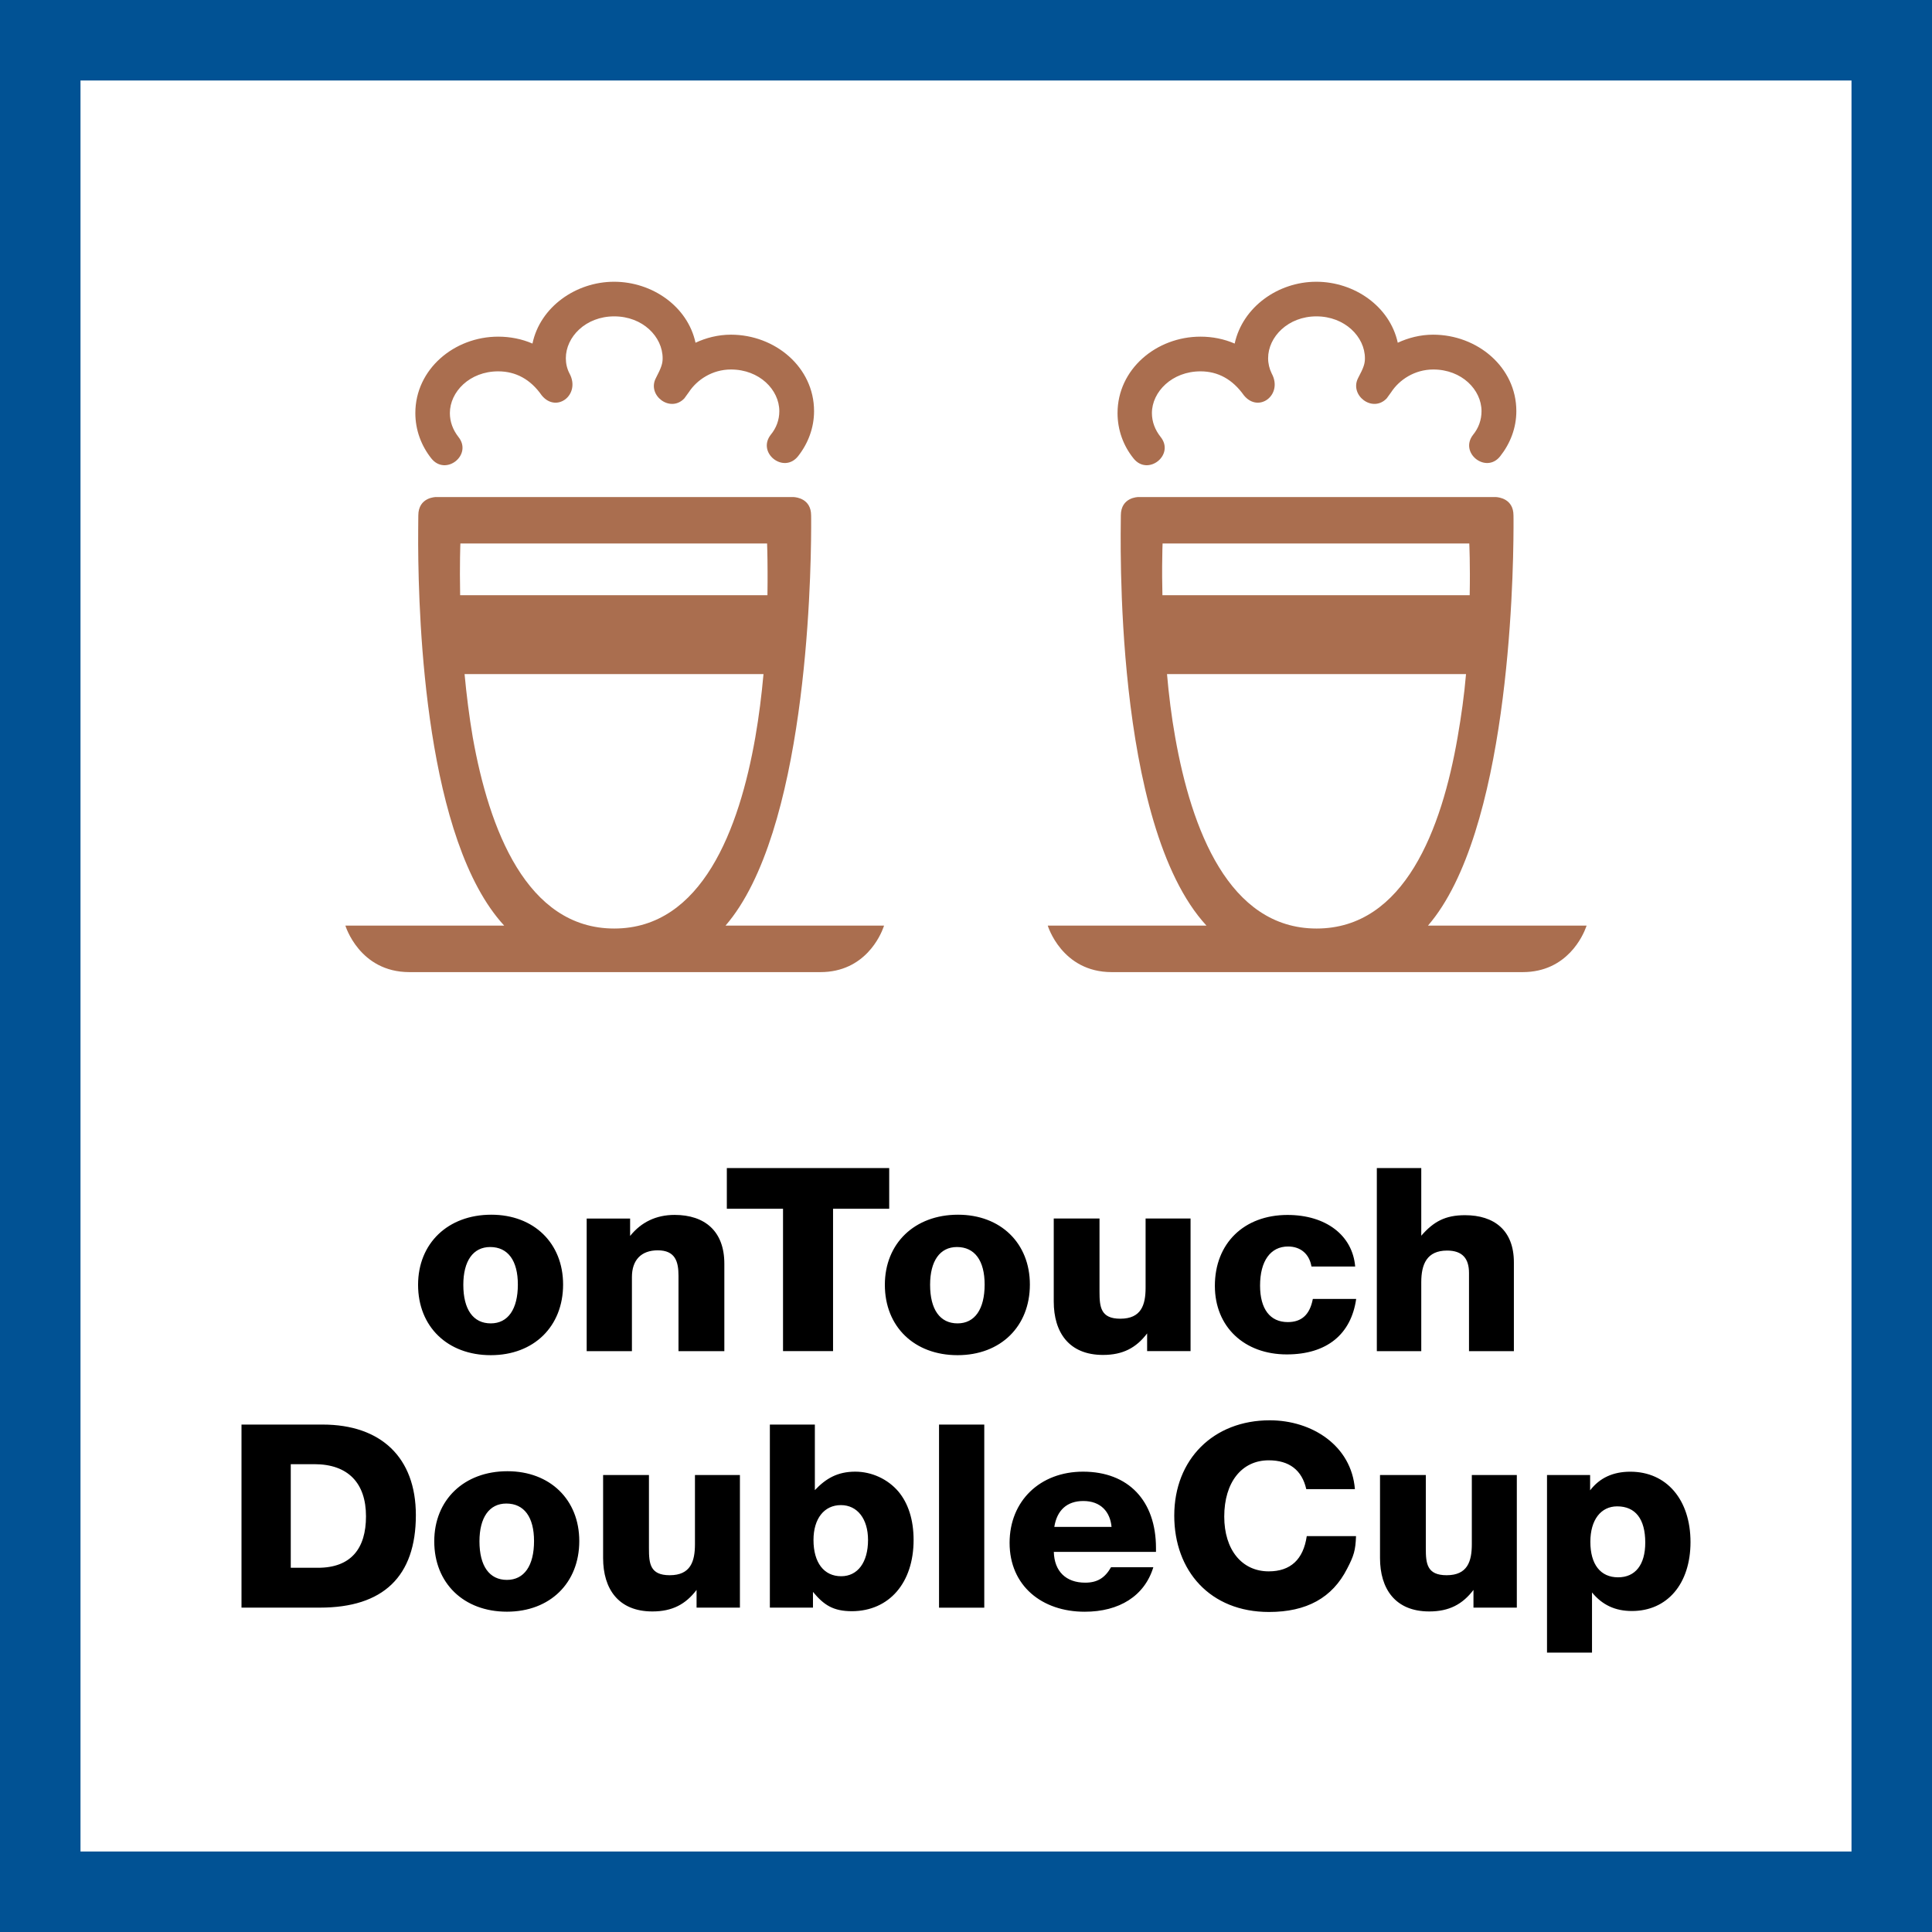
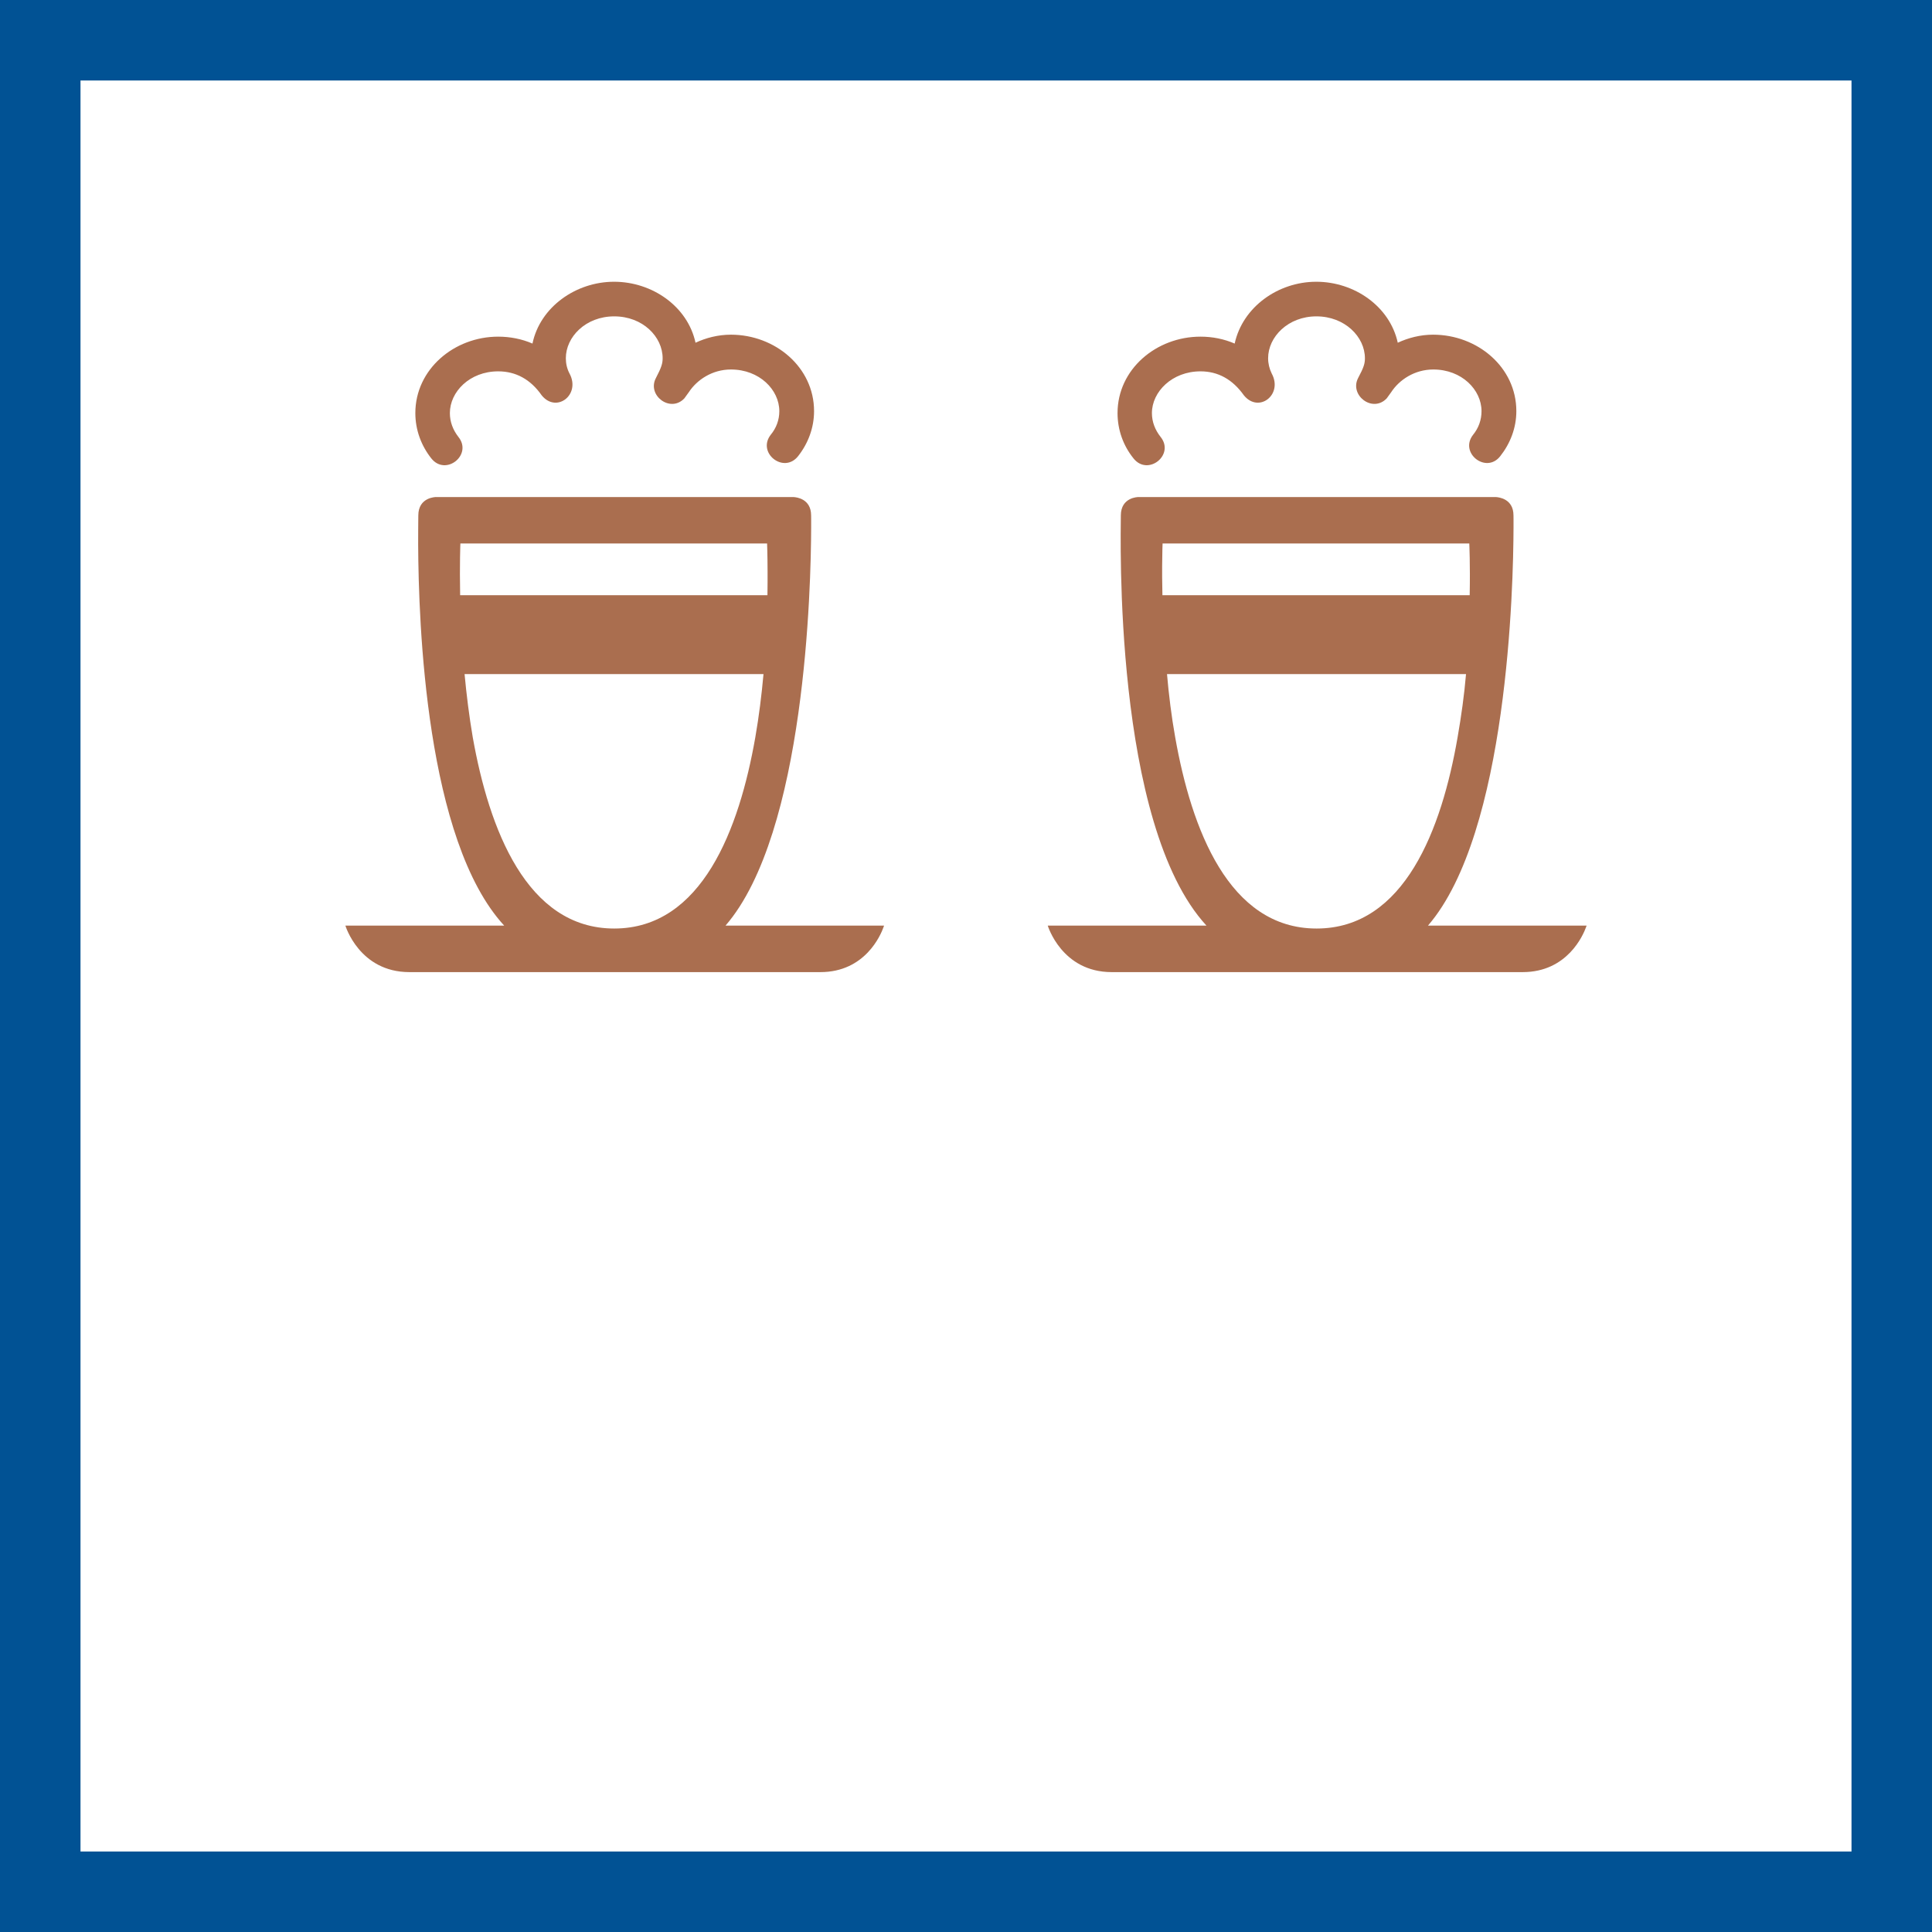
<svg xmlns="http://www.w3.org/2000/svg" width="48" height="48" viewBox="0 0 48 48" fill="none">
  <rect x="0" y="0" width="48" height="48" fill="#333333" stroke="none" />
  <path d="M1 1H47V47H1V1Z" fill="white" stroke="#015294" stroke-width="2" />
  <path fill-rule="evenodd" clip-rule="evenodd" d="M37.174 12.35C37.231 12.354 37.602 12.389 37.602 12.806L37.603 12.89C37.603 12.907 37.603 12.927 37.603 12.949L37.603 13.109C37.599 14.547 37.464 20.696 35.478 22.996H39.419L39.406 23.032C39.336 23.227 38.943 24.152 37.83 24.152H27.62C26.377 24.152 26.031 22.996 26.031 22.996H29.974C27.648 20.473 27.847 13.26 27.847 12.806C27.847 12.349 28.281 12.349 28.281 12.349L37.174 12.35ZM19.724 12.35C19.783 12.354 20.152 12.389 20.152 12.806L20.153 12.89C20.153 12.907 20.153 12.927 20.153 12.949L20.153 13.109C20.149 14.547 20.014 20.696 18.026 22.996H21.964L21.952 23.032C21.883 23.227 21.495 24.152 20.382 24.152H10.172C8.927 24.152 8.581 22.996 8.581 22.996H12.526C10.581 20.885 10.398 15.491 10.389 13.519L10.39 13.144C10.39 13.039 10.392 12.955 10.392 12.895L10.393 12.806C10.393 12.349 10.831 12.349 10.831 12.349L19.724 12.35ZM36.423 16.747H28.994C29.037 17.25 29.105 17.802 29.198 18.321C29.6 20.589 30.526 23.069 32.71 23.069C34.898 23.069 35.82 20.587 36.213 18.321C36.306 17.787 36.379 17.265 36.423 16.747ZM18.969 16.747H11.542C11.589 17.25 11.657 17.802 11.746 18.321C12.15 20.589 13.08 23.069 15.26 23.069C17.442 23.069 18.368 20.587 18.765 18.321C18.858 17.787 18.922 17.265 18.969 16.747ZM36.504 13.503H28.884C28.884 13.503 28.875 13.714 28.873 14.071L28.873 14.329C28.874 14.468 28.876 14.622 28.88 14.788H36.514C36.529 14.015 36.504 13.503 36.504 13.503ZM19.058 13.503H11.438C11.438 13.503 11.417 14.015 11.432 14.788H19.067C19.069 14.677 19.07 14.572 19.07 14.473L19.07 14.195C19.069 13.764 19.058 13.503 19.058 13.503ZM32.702 7C33.651 7 34.531 7.614 34.727 8.515C34.988 8.394 35.285 8.315 35.606 8.315C36.704 8.315 37.673 9.122 37.673 10.214C37.673 10.635 37.52 11.021 37.273 11.334C36.923 11.782 36.245 11.251 36.6 10.8C36.736 10.633 36.808 10.431 36.808 10.216C36.808 9.685 36.318 9.18 35.61 9.18C35.145 9.18 34.763 9.437 34.563 9.745L34.452 9.898C34.1 10.267 33.522 9.819 33.741 9.394C33.887 9.122 33.911 9.027 33.911 8.901C33.911 8.368 33.411 7.86 32.706 7.86C32.003 7.86 31.506 8.368 31.506 8.901C31.506 9.033 31.538 9.163 31.595 9.279C31.882 9.806 31.274 10.274 30.905 9.823C30.622 9.424 30.261 9.226 29.826 9.226C29.12 9.226 28.619 9.734 28.619 10.263C28.619 10.482 28.698 10.681 28.834 10.854C29.195 11.3 28.519 11.839 28.162 11.389C27.912 11.079 27.765 10.688 27.765 10.263C27.765 9.173 28.729 8.364 29.826 8.364C30.121 8.364 30.41 8.421 30.675 8.536C30.873 7.627 31.755 7 32.702 7ZM15.256 7C16.206 7 17.085 7.614 17.28 8.515C17.54 8.394 17.839 8.315 18.16 8.315C19.256 8.315 20.225 9.122 20.225 10.214C20.225 10.635 20.074 11.021 19.828 11.334C19.473 11.782 18.797 11.251 19.15 10.8C19.288 10.633 19.362 10.431 19.362 10.216C19.362 9.685 18.869 9.18 18.16 9.18C17.695 9.18 17.314 9.437 17.113 9.745L17.002 9.898C16.652 10.267 16.07 9.819 16.295 9.394C16.437 9.122 16.463 9.027 16.463 8.901C16.463 8.368 15.97 7.86 15.26 7.86C14.553 7.86 14.058 8.368 14.058 8.901C14.058 9.033 14.088 9.163 14.149 9.279C14.434 9.806 13.826 10.274 13.459 9.823C13.181 9.424 12.815 9.226 12.377 9.226C11.67 9.226 11.177 9.734 11.177 10.263C11.177 10.482 11.254 10.681 11.388 10.854C11.749 11.3 11.073 11.839 10.716 11.389C10.47 11.079 10.319 10.688 10.319 10.263C10.319 9.173 11.286 8.364 12.377 8.364C12.671 8.364 12.966 8.421 13.229 8.536C13.418 7.627 14.309 7 15.256 7Z" fill="#AA6E4F" />
-   <path fill-rule="evenodd" clip-rule="evenodd" d="M40.505 36.564C41.405 36.564 42 37.259 42 38.312C42 39.347 41.424 40.025 40.545 40.025C40.129 40.025 39.81 39.876 39.553 39.564V41.059H38.435V36.647H39.506V37.027C39.744 36.717 40.075 36.564 40.505 36.564ZM31.547 35.287C32.598 35.287 33.577 35.917 33.662 36.997H32.454C32.347 36.525 32.031 36.281 31.521 36.281C30.848 36.281 30.416 36.831 30.416 37.679C30.416 38.503 30.854 39.04 31.521 39.04C32.063 39.04 32.381 38.745 32.466 38.165H33.69C33.677 38.518 33.637 38.651 33.471 38.97C33.102 39.699 32.46 40.049 31.527 40.049C30.066 40.049 29.174 39.028 29.174 37.655C29.174 36.257 30.147 35.287 31.547 35.287ZM26.908 36.563C28.032 36.563 28.72 37.283 28.72 38.46V38.556H26.182C26.194 39.04 26.485 39.321 26.961 39.321C27.271 39.321 27.456 39.195 27.603 38.938H28.654C28.436 39.652 27.807 40.043 26.949 40.043C25.884 40.043 25.083 39.397 25.083 38.331C25.083 37.292 25.838 36.563 26.908 36.563ZM12.607 36.552C13.665 36.552 14.392 37.259 14.392 38.287C14.392 39.328 13.665 40.042 12.594 40.042C11.522 40.042 10.789 39.334 10.789 38.294C10.789 37.265 11.528 36.552 12.607 36.552ZM35.424 36.646V38.467C35.424 38.843 35.45 39.136 35.941 39.136C36.461 39.136 36.567 38.791 36.567 38.364V36.646H37.685V39.941H36.608V39.501C36.336 39.858 36.004 40.036 35.509 40.036C34.664 40.036 34.286 39.473 34.286 38.709V36.646H35.424ZM16.123 36.646V38.467C16.123 38.843 16.148 39.136 16.639 39.136C17.159 39.136 17.266 38.791 17.266 38.364V36.646H18.383V39.941H17.306V39.501C17.034 39.858 16.703 40.036 16.208 40.036C15.362 40.036 14.984 39.473 14.984 38.709V36.646H16.123ZM20.245 35.393V37.022C20.517 36.735 20.805 36.563 21.249 36.563C21.659 36.563 22.057 36.748 22.32 37.056C22.564 37.347 22.698 37.757 22.698 38.26C22.698 39.329 22.088 40.024 21.171 40.03C20.699 40.03 20.47 39.877 20.198 39.55V39.941H19.127V35.393H20.245ZM8.016 35.393C9.465 35.393 10.332 36.211 10.332 37.643C10.332 39.17 9.518 39.941 7.95 39.941H6V35.393H8.016ZM24.454 35.393V39.942H23.33V35.393H24.454ZM12.579 37.355C12.157 37.355 11.912 37.701 11.912 38.294C11.912 38.905 12.157 39.252 12.594 39.252C13.024 39.252 13.268 38.899 13.268 38.287C13.268 37.694 13.024 37.355 12.579 37.355ZM40.179 37.425C39.772 37.425 39.512 37.762 39.512 38.306C39.512 38.869 39.765 39.188 40.201 39.188C40.63 39.188 40.876 38.875 40.876 38.325C40.876 37.737 40.63 37.425 40.179 37.425ZM20.892 37.394C20.476 37.394 20.211 37.731 20.211 38.26C20.211 38.823 20.47 39.161 20.899 39.161C21.309 39.161 21.566 38.817 21.566 38.26C21.566 37.738 21.302 37.394 20.892 37.394ZM7.81 36.377H7.224V38.951H7.897C8.723 38.951 9.093 38.471 9.093 37.672C9.093 36.85 8.651 36.377 7.81 36.377ZM26.915 37.292C26.511 37.292 26.26 37.519 26.194 37.935H27.616C27.582 37.559 27.346 37.292 26.915 37.292ZM12.206 30.179C13.264 30.179 13.99 30.886 13.99 31.914C13.99 32.955 13.264 33.669 12.193 33.669C11.12 33.669 10.387 32.962 10.387 31.921C10.387 30.892 11.127 30.179 12.206 30.179ZM23.802 30.179C24.86 30.179 25.587 30.886 25.587 31.914C25.587 32.955 24.86 33.669 23.79 33.669C22.717 33.669 21.984 32.962 21.984 31.921C21.984 30.892 22.723 30.179 23.802 30.179ZM27.317 30.273V32.093C27.317 32.469 27.345 32.763 27.833 32.763C28.356 32.763 28.462 32.419 28.462 31.991V30.273H29.579V33.568H28.5V33.128C28.23 33.485 27.899 33.663 27.404 33.663C26.556 33.663 26.18 33.1 26.18 32.336V30.273H27.317ZM31.988 30.185C32.94 30.185 33.603 30.689 33.669 31.466H32.583C32.53 31.154 32.313 30.969 32.001 30.969C31.566 30.969 31.306 31.328 31.306 31.94C31.306 32.52 31.553 32.847 31.995 32.847C32.339 32.847 32.543 32.662 32.617 32.271H33.694C33.569 33.147 32.968 33.65 31.969 33.65C30.918 33.65 30.183 32.968 30.183 31.946C30.183 30.893 30.905 30.185 31.988 30.185ZM35.311 29.02V30.701C35.617 30.35 35.906 30.191 36.397 30.191C37.123 30.191 37.612 30.567 37.612 31.363V33.569H36.497V31.627C36.497 31.27 36.335 31.07 35.953 31.07C35.449 31.07 35.311 31.41 35.311 31.856V33.569H34.207V29.02H35.311ZM16.76 30.184C17.514 30.184 17.996 30.592 17.996 31.395V33.569H16.857V31.697C16.857 31.346 16.779 31.064 16.341 31.064C15.931 31.064 15.7 31.306 15.7 31.727V33.569H14.576V30.274H15.655V30.707C15.931 30.363 16.303 30.184 16.76 30.184ZM22.092 29.02V30.031H20.697V33.568H19.454V30.031H18.058V29.02H22.092ZM23.775 30.982C23.352 30.982 23.108 31.328 23.108 31.921C23.108 32.532 23.352 32.879 23.79 32.879C24.219 32.879 24.463 32.526 24.463 31.914C24.463 31.322 24.219 30.982 23.775 30.982ZM12.178 30.982C11.755 30.982 11.511 31.328 11.511 31.921C11.511 32.532 11.755 32.879 12.193 32.879C12.622 32.879 12.866 32.526 12.866 31.914C12.866 31.322 12.622 30.982 12.178 30.982Z" fill="black" />
</svg>